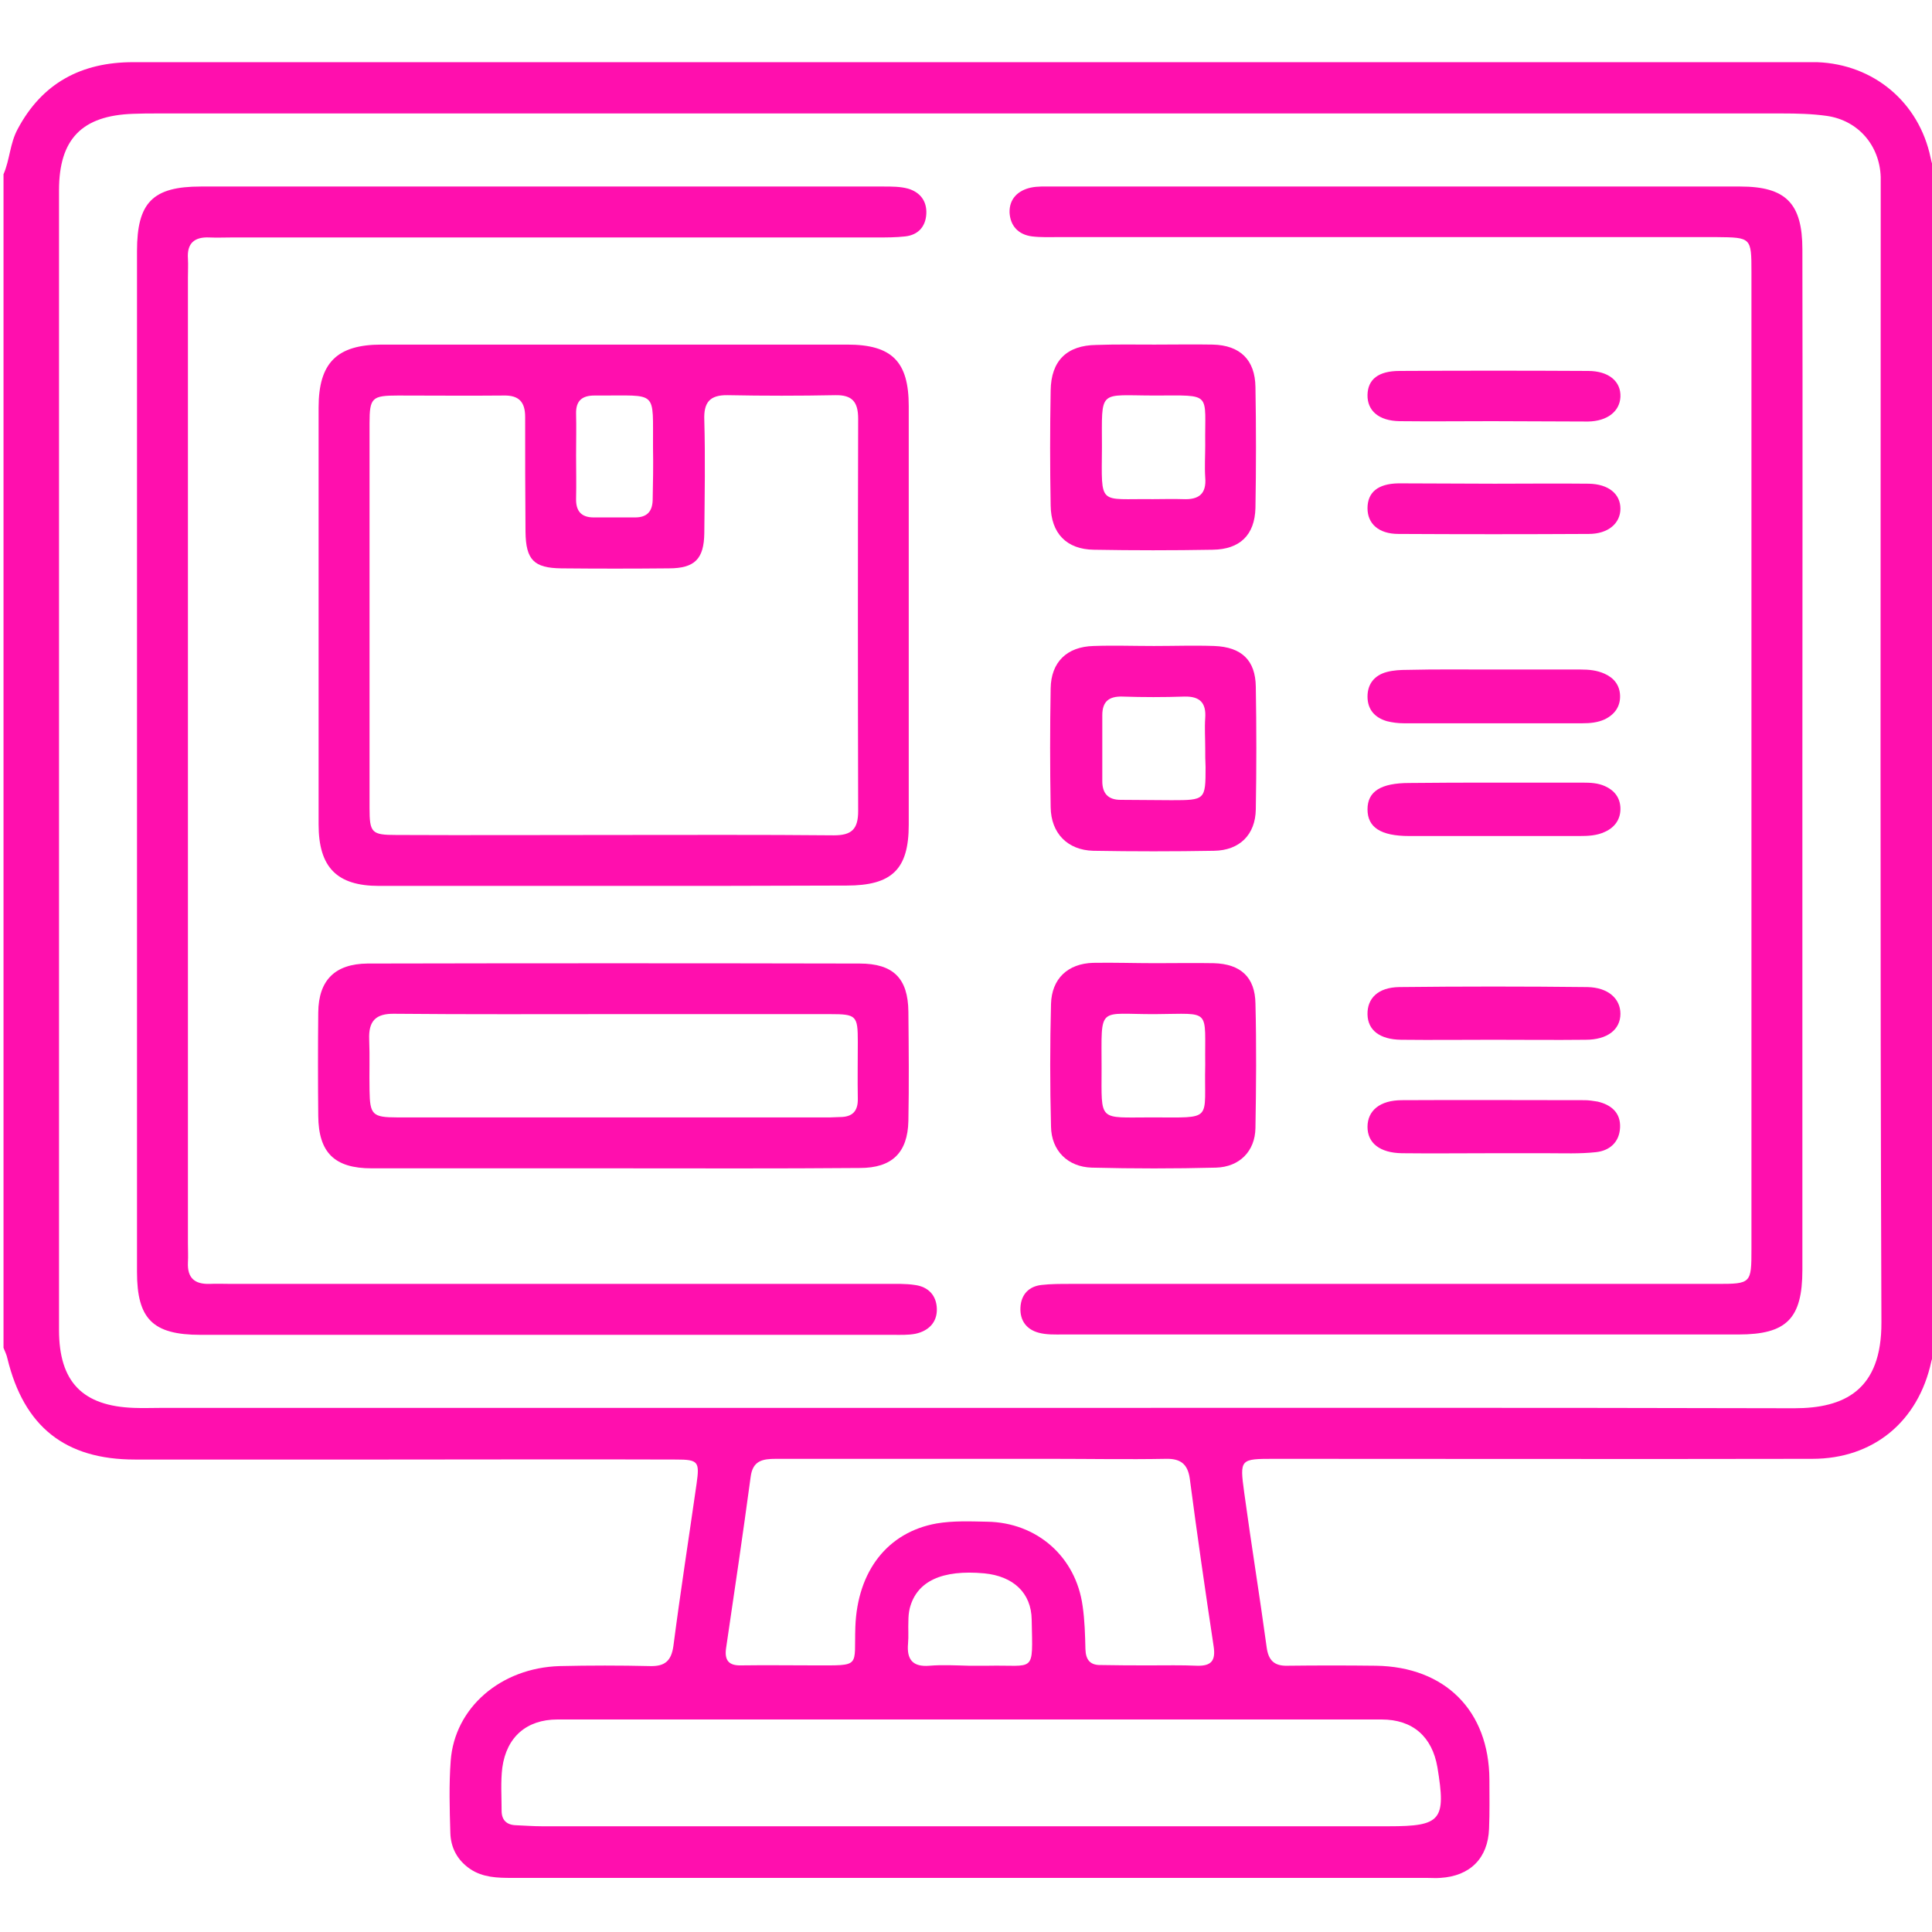
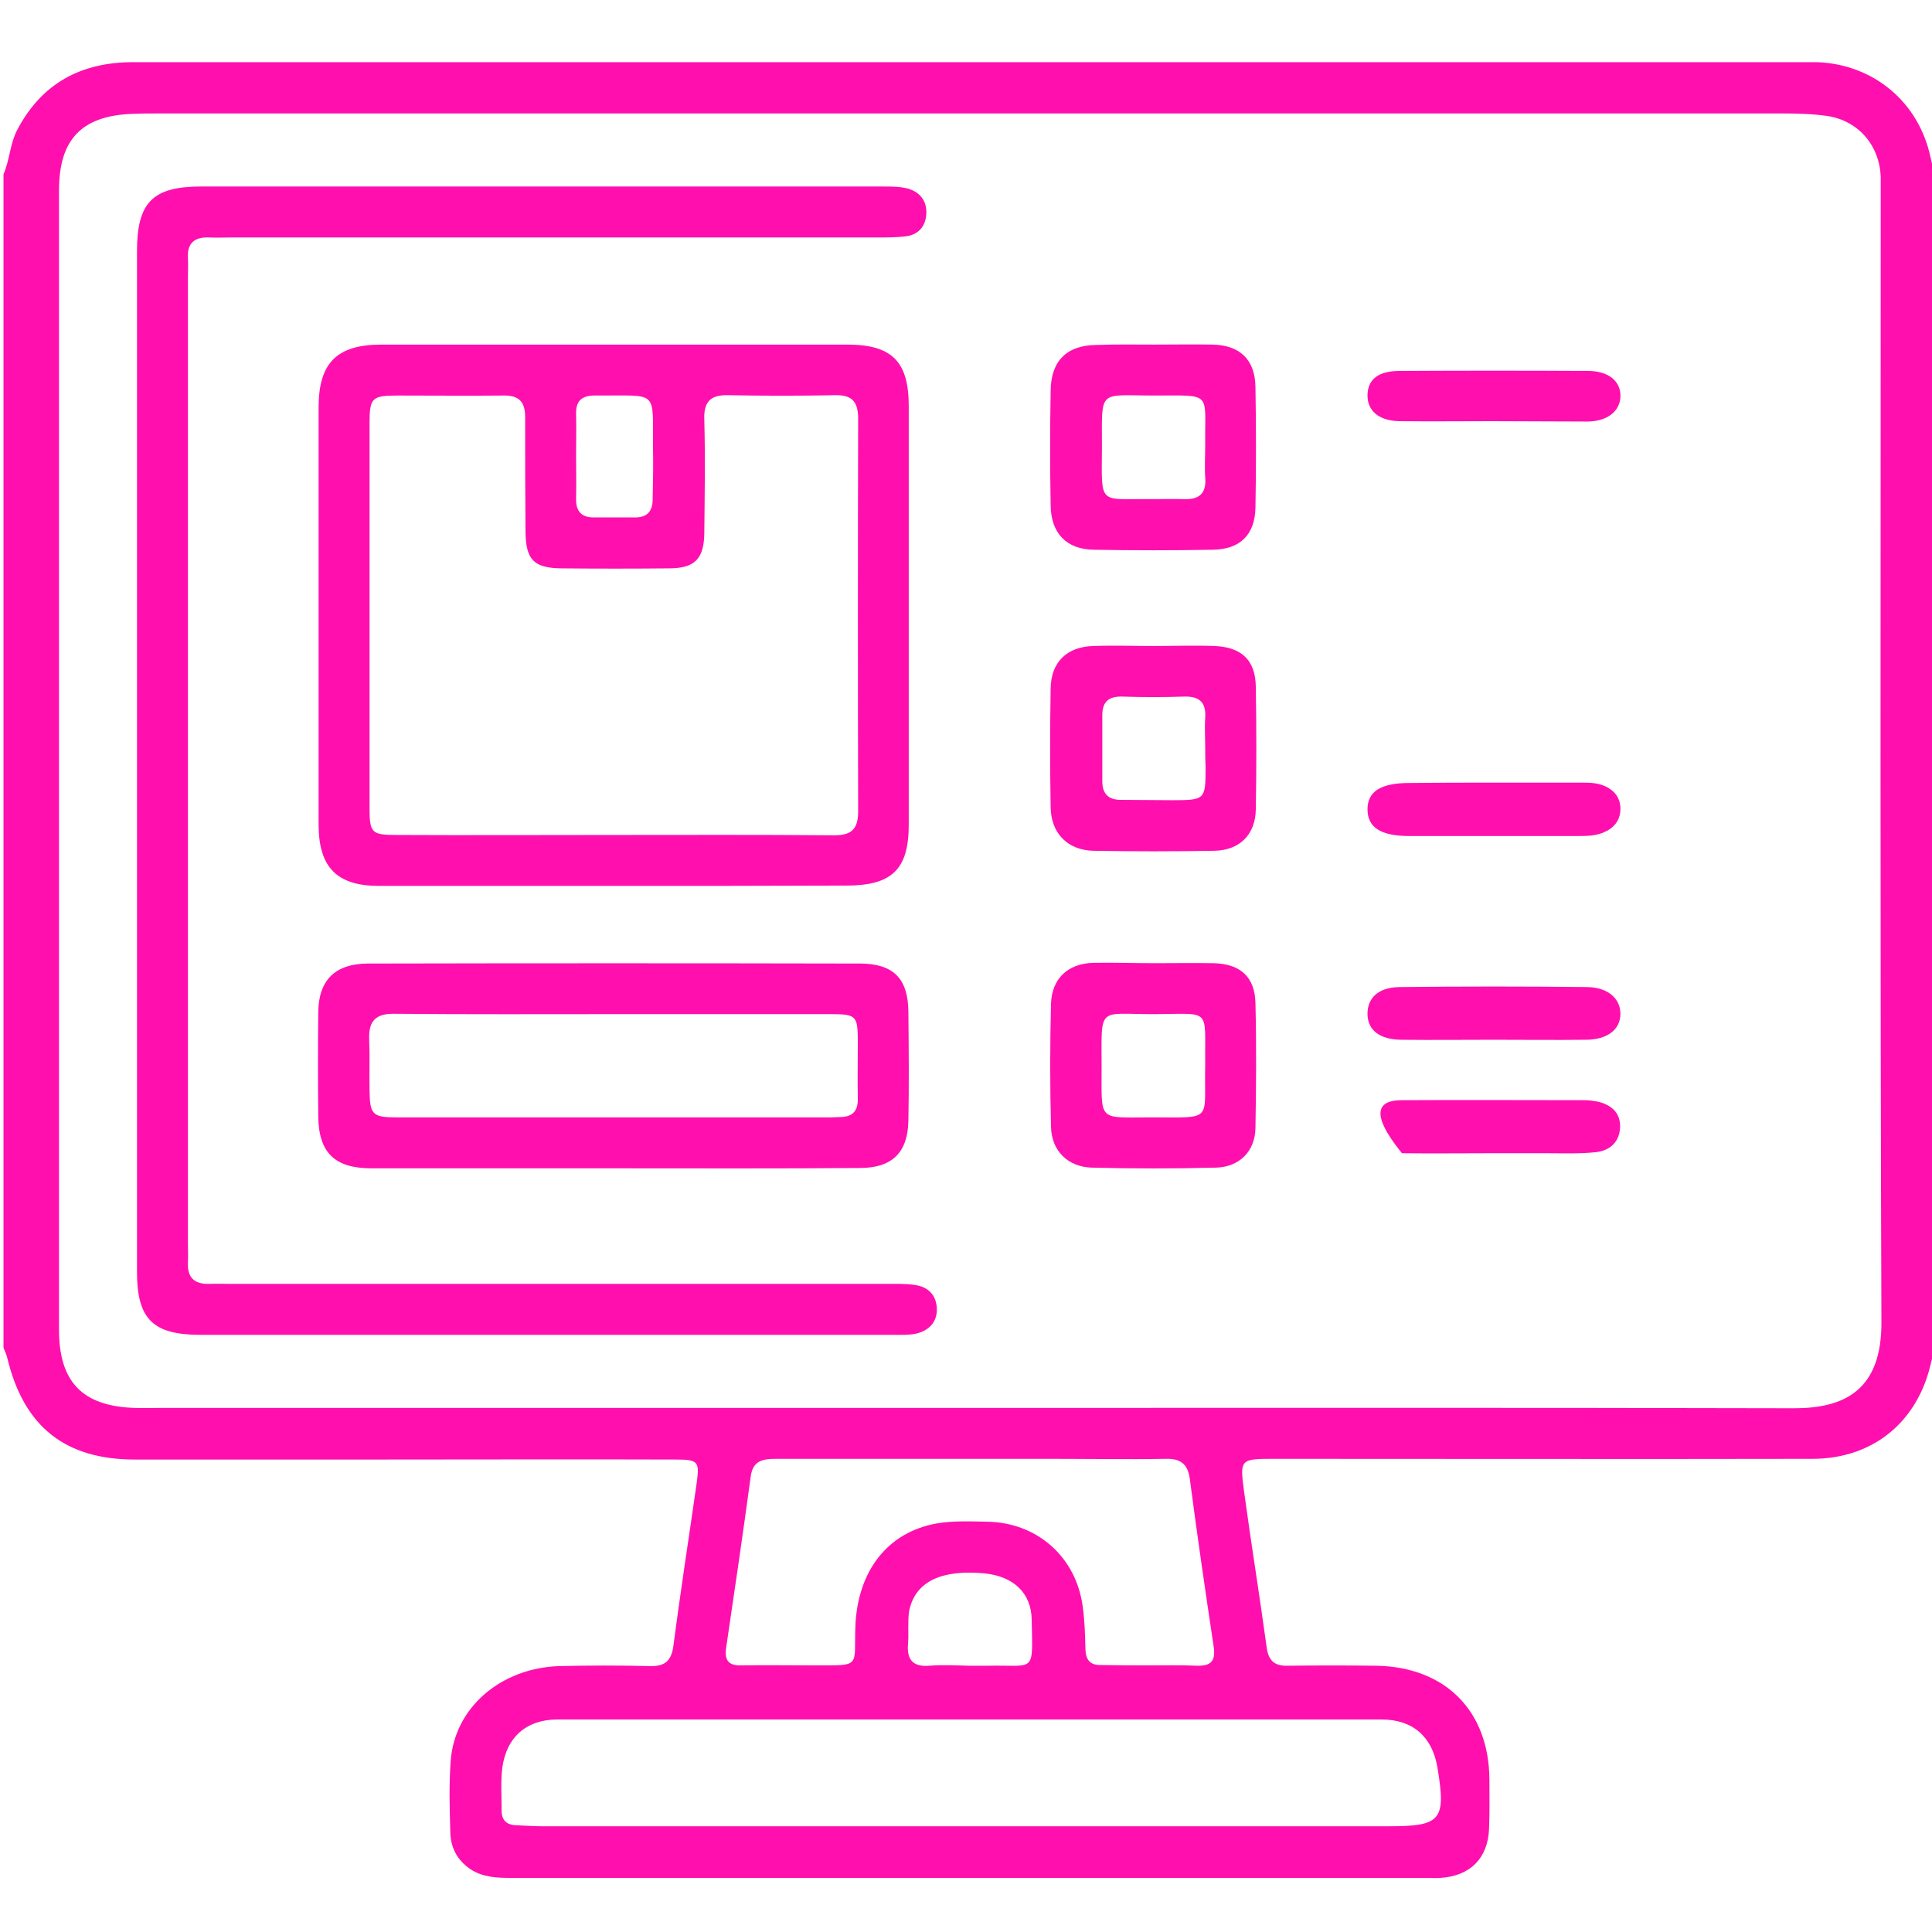
<svg xmlns="http://www.w3.org/2000/svg" width="55" height="55" viewBox="0 0 55 55" fill="none">
  <g clip-path="url(#clip0_257_194)">
    <path d="M55.11 38.35C55.07 38.49 55.01 38.62 54.98 38.76C54.61 40.47 53.33 41.53 51.59 41.53C46.49 41.54 41.39 41.53 36.29 41.53C35.3 41.53 35.29 41.53 35.42 42.49C35.62 43.96 35.86 45.43 36.06 46.9C36.11 47.27 36.28 47.43 36.65 47.42C37.49 47.41 38.33 47.41 39.17 47.42C41.14 47.45 42.39 48.7 42.4 50.66C42.4 51.13 42.41 51.59 42.39 52.06C42.36 52.9 41.85 53.41 41 53.46C40.88 53.47 40.75 53.46 40.62 53.46C31.94 53.46 23.26 53.46 14.58 53.46C14.16 53.46 13.75 53.45 13.39 53.21C13.02 52.96 12.83 52.6 12.82 52.17C12.8 51.49 12.78 50.81 12.83 50.13C12.94 48.61 14.26 47.48 15.93 47.43C16.79 47.41 17.65 47.41 18.51 47.43C18.93 47.44 19.11 47.28 19.17 46.86C19.37 45.32 19.61 43.78 19.83 42.24C19.92 41.61 19.88 41.55 19.25 41.55C16.49 41.54 13.74 41.55 10.98 41.55C8.6 41.55 6.22 41.55 3.84 41.55C1.85 41.55 0.68 40.61 0.21 38.67C0.19 38.57 0.14 38.47 0.1 38.37C0.1 27.23 0.1 16.1 0.1 4.96C0.28 4.55 0.28 4.09 0.5 3.68C1.2 2.36 2.32 1.77 3.79 1.77C19.66 1.77 35.54 1.77 51.41 1.77C51.52 1.77 51.62 1.77 51.73 1.77C53.34 1.83 54.63 2.91 54.96 4.49C54.99 4.65 55.05 4.8 55.1 4.95C55.11 16.08 55.11 27.21 55.11 38.35ZM27.61 40.08C35.43 40.08 43.26 40.07 51.08 40.09C52.5 40.09 53.57 39.58 53.56 37.64C53.52 26.97 53.54 16.3 53.54 5.63C53.54 5.43 53.54 5.24 53.54 5.04C53.51 4.14 52.9 3.43 52.01 3.3C51.59 3.24 51.15 3.23 50.73 3.23C35.32 3.23 19.9 3.23 4.49 3.23C4.26 3.23 4.02 3.23 3.79 3.24C2.33 3.29 1.68 3.96 1.68 5.42C1.68 16.23 1.68 27.04 1.68 37.86C1.68 39.34 2.35 40.03 3.82 40.08C4.07 40.09 4.32 40.08 4.57 40.08C12.25 40.08 19.93 40.08 27.61 40.08ZM27.61 51.99C31.58 51.99 35.55 51.99 39.53 51.99C41.03 51.99 41.17 51.82 40.92 50.31C40.77 49.44 40.22 48.95 39.33 48.95C31.51 48.95 23.69 48.95 15.87 48.95C14.99 48.95 14.42 49.45 14.3 50.32C14.25 50.72 14.28 51.14 14.28 51.55C14.28 51.81 14.42 51.95 14.68 51.96C14.93 51.97 15.18 51.99 15.43 51.99C19.49 51.99 23.55 51.99 27.61 51.99ZM32.74 47.41C33.19 47.41 33.63 47.4 34.08 47.42C34.49 47.43 34.61 47.27 34.55 46.87C34.31 45.28 34.08 43.69 33.87 42.09C33.81 41.67 33.6 41.52 33.19 41.53C32.1 41.55 31.01 41.53 29.92 41.53C27.31 41.53 24.7 41.53 22.09 41.53C21.71 41.53 21.43 41.58 21.37 42.04C21.15 43.67 20.91 45.3 20.67 46.92C20.62 47.27 20.75 47.42 21.1 47.41C21.8 47.4 22.49 47.41 23.19 47.41C24.53 47.41 24.31 47.47 24.35 46.31C24.41 44.72 25.27 43.62 26.66 43.37C27.13 43.29 27.62 43.31 28.1 43.32C29.52 43.34 30.63 44.32 30.82 45.72C30.88 46.13 30.89 46.54 30.9 46.95C30.91 47.26 31.04 47.41 31.35 47.4C31.81 47.41 32.27 47.41 32.74 47.41ZM27.58 47.42C27.76 47.42 27.94 47.42 28.12 47.42C29.48 47.39 29.4 47.67 29.37 46.11C29.36 45.34 28.84 44.87 28.02 44.79C26.82 44.68 26.1 45.01 25.9 45.78C25.87 45.9 25.86 46.03 25.86 46.15C25.85 46.36 25.87 46.58 25.85 46.79C25.81 47.24 25.98 47.46 26.46 47.42C26.82 47.39 27.2 47.41 27.58 47.42Z" fill="#FF0FAE" />
    <path d="M3.9 21.7C3.9 16.85 3.9 12 3.9 7.15C3.9 5.76 4.35 5.31 5.72 5.31C12.2 5.31 18.68 5.31 25.16 5.31C25.39 5.31 25.63 5.31 25.85 5.37C26.19 5.47 26.39 5.72 26.37 6.09C26.35 6.46 26.13 6.69 25.77 6.73C25.51 6.76 25.23 6.76 24.97 6.76C18.85 6.76 12.73 6.76 6.6 6.76C6.39 6.76 6.17 6.77 5.96 6.76C5.53 6.74 5.32 6.93 5.35 7.36C5.36 7.54 5.35 7.72 5.35 7.9C5.35 17.07 5.35 26.23 5.35 35.4C5.35 35.58 5.36 35.76 5.35 35.94C5.33 36.38 5.54 36.56 5.96 36.55C6.17 36.54 6.39 36.55 6.6 36.55C12.81 36.55 19.02 36.55 25.24 36.55C25.51 36.55 25.78 36.54 26.04 36.58C26.43 36.63 26.66 36.88 26.67 37.26C26.68 37.65 26.43 37.89 26.06 37.97C25.85 38.01 25.63 38 25.42 38C18.85 38 12.28 38 5.71 38C4.35 38 3.9 37.55 3.9 36.21C3.9 31.36 3.9 26.53 3.9 21.7Z" fill="#FF0FAE" />
-     <path d="M51.31 21.65C51.31 26.48 51.31 31.32 51.31 36.15C51.31 37.54 50.86 37.99 49.49 37.99C43.08 37.99 36.67 37.99 30.26 37.99C30.03 37.99 29.79 38 29.57 37.94C29.23 37.85 29.03 37.6 29.05 37.22C29.07 36.85 29.29 36.62 29.65 36.58C29.91 36.55 30.19 36.55 30.45 36.55C36.59 36.55 42.73 36.55 48.87 36.55C49.85 36.55 49.86 36.54 49.86 35.56C49.86 26.29 49.86 17.01 49.86 7.74C49.86 6.76 49.85 6.76 48.87 6.75C42.62 6.75 36.37 6.75 30.13 6.75C29.88 6.75 29.63 6.76 29.38 6.73C28.99 6.68 28.76 6.43 28.74 6.05C28.73 5.66 28.98 5.42 29.35 5.34C29.54 5.3 29.74 5.31 29.94 5.31C36.47 5.31 43.01 5.31 49.54 5.31C50.84 5.31 51.31 5.79 51.31 7.1C51.32 11.94 51.31 16.8 51.31 21.65Z" fill="#FF0FAE" />
    <path d="M17.45 25.22C15.23 25.22 13.01 25.22 10.79 25.22C9.59 25.22 9.07 24.69 9.07 23.47C9.07 19.51 9.07 15.56 9.07 11.6C9.07 10.33 9.59 9.81 10.86 9.81C15.28 9.81 19.7 9.81 24.12 9.81C25.39 9.81 25.87 10.29 25.87 11.56C25.87 15.53 25.87 19.51 25.87 23.48C25.87 24.75 25.39 25.21 24.1 25.21C21.88 25.22 19.66 25.22 17.45 25.22ZM17.46 23.77C19.55 23.77 21.65 23.76 23.74 23.78C24.24 23.78 24.43 23.61 24.43 23.09C24.42 19.37 24.42 15.65 24.43 11.92C24.43 11.44 24.26 11.24 23.78 11.25C22.76 11.27 21.74 11.27 20.72 11.25C20.2 11.24 20.03 11.46 20.05 11.96C20.08 13.03 20.06 14.11 20.05 15.18C20.04 15.91 19.78 16.18 19.04 16.18C18.02 16.19 17 16.19 15.98 16.18C15.2 16.17 14.97 15.94 14.96 15.14C14.95 14.05 14.95 12.96 14.95 11.87C14.95 11.44 14.77 11.25 14.34 11.26C13.34 11.27 12.34 11.26 11.33 11.26C10.59 11.26 10.52 11.32 10.52 12.05C10.52 15.7 10.52 19.35 10.52 23C10.52 23.71 10.58 23.77 11.28 23.77C13.34 23.78 15.4 23.77 17.46 23.77ZM16.4 12.96C16.4 13.37 16.41 13.78 16.4 14.19C16.39 14.54 16.54 14.73 16.9 14.73C17.29 14.73 17.68 14.73 18.08 14.73C18.41 14.73 18.57 14.57 18.58 14.24C18.59 13.74 18.6 13.24 18.59 12.74C18.58 11.08 18.75 11.27 17.03 11.26C16.99 11.26 16.96 11.26 16.92 11.26C16.57 11.26 16.39 11.41 16.4 11.78C16.41 12.17 16.4 12.56 16.4 12.96Z" fill="#FF0FAE" />
    <path d="M17.51 33.26C15.2 33.26 12.89 33.26 10.58 33.26C9.52 33.26 9.07 32.81 9.06 31.77C9.05 30.79 9.05 29.8 9.06 28.82C9.07 27.9 9.54 27.44 10.46 27.43C15.13 27.42 19.8 27.42 24.47 27.43C25.43 27.43 25.85 27.85 25.86 28.8C25.87 29.84 25.88 30.88 25.86 31.91C25.84 32.82 25.39 33.25 24.48 33.25C22.16 33.27 19.84 33.26 17.51 33.26ZM17.51 28.87C15.42 28.87 13.32 28.88 11.23 28.86C10.69 28.85 10.49 29.07 10.51 29.59C10.53 30.07 10.51 30.56 10.52 31.04C10.53 31.73 10.6 31.81 11.3 31.81C15.41 31.81 19.53 31.81 23.64 31.81C23.73 31.81 23.82 31.8 23.91 31.8C24.26 31.8 24.43 31.64 24.42 31.27C24.41 30.73 24.42 30.2 24.42 29.66C24.42 28.91 24.38 28.87 23.63 28.87C21.59 28.87 19.55 28.87 17.51 28.87Z" fill="#FF0FAE" />
    <path d="M32.85 18.39C33.42 18.39 34 18.37 34.57 18.39C35.34 18.42 35.74 18.79 35.75 19.55C35.77 20.71 35.77 21.88 35.75 23.04C35.74 23.76 35.29 24.21 34.56 24.22C33.41 24.24 32.27 24.24 31.12 24.22C30.39 24.2 29.92 23.72 29.91 22.98C29.89 21.85 29.89 20.72 29.91 19.6C29.92 18.85 30.37 18.41 31.13 18.39C31.7 18.37 32.27 18.39 32.85 18.39ZM34.31 21.3C34.31 21.01 34.29 20.73 34.31 20.44C34.34 20.01 34.16 19.82 33.72 19.83C33.13 19.85 32.54 19.85 31.95 19.83C31.57 19.82 31.38 19.97 31.38 20.36C31.38 20.99 31.38 21.61 31.38 22.24C31.38 22.59 31.55 22.77 31.9 22.77C32.38 22.77 32.87 22.78 33.35 22.78C34.31 22.78 34.32 22.77 34.32 21.84C34.31 21.66 34.31 21.48 34.31 21.3Z" fill="#FF0FAE" />
    <path d="M32.89 27.42C33.44 27.42 34 27.41 34.55 27.42C35.32 27.44 35.73 27.82 35.74 28.57C35.77 29.75 35.76 30.93 35.74 32.11C35.73 32.78 35.28 33.22 34.62 33.24C33.44 33.27 32.26 33.27 31.08 33.24C30.4 33.22 29.93 32.76 29.92 32.07C29.89 30.91 29.89 29.74 29.92 28.58C29.94 27.86 30.4 27.43 31.12 27.41C31.71 27.4 32.3 27.42 32.89 27.42ZM34.31 30.31C34.29 28.69 34.51 28.86 32.9 28.87C31.23 28.88 31.36 28.59 31.36 30.41C31.36 31.95 31.25 31.81 32.78 31.81C34.58 31.81 34.27 31.94 34.31 30.31Z" fill="#FF0FAE" />
    <path d="M32.87 9.81C33.42 9.81 33.98 9.8 34.53 9.81C35.3 9.83 35.73 10.24 35.74 11.02C35.76 12.16 35.76 13.31 35.74 14.46C35.72 15.23 35.3 15.64 34.52 15.65C33.39 15.67 32.26 15.67 31.14 15.65C30.36 15.64 29.92 15.18 29.91 14.39C29.89 13.3 29.89 12.21 29.91 11.12C29.92 10.27 30.37 9.83 31.21 9.82C31.77 9.8 32.32 9.81 32.87 9.81ZM32.82 14.21C33.11 14.21 33.39 14.2 33.68 14.21C34.13 14.23 34.35 14.06 34.31 13.59C34.29 13.29 34.31 12.98 34.31 12.68C34.29 11.14 34.54 11.26 32.87 11.26C31.25 11.26 31.37 11.05 31.37 12.74C31.36 14.43 31.26 14.19 32.82 14.21Z" fill="#FF0FAE" />
    <path d="M42.51 29.6C41.63 29.6 40.76 29.61 39.88 29.6C39.28 29.59 38.94 29.33 38.93 28.88C38.92 28.42 39.23 28.11 39.83 28.1C41.62 28.08 43.41 28.08 45.19 28.1C45.78 28.11 46.13 28.43 46.13 28.86C46.13 29.31 45.76 29.6 45.14 29.6C44.26 29.61 43.39 29.6 42.51 29.6Z" fill="#FF0FAE" />
    <path d="M42.54 22.28C43.38 22.28 44.22 22.28 45.06 22.28C45.28 22.28 45.49 22.29 45.69 22.38C45.96 22.5 46.12 22.71 46.13 23C46.14 23.31 45.98 23.55 45.69 23.68C45.46 23.79 45.21 23.8 44.95 23.8C43.34 23.8 41.73 23.8 40.12 23.8C39.3 23.8 38.93 23.55 38.93 23.04C38.93 22.53 39.31 22.29 40.12 22.29C40.93 22.28 41.73 22.28 42.54 22.28Z" fill="#FF0FAE" />
-     <path d="M42.48 19.06C43.32 19.06 44.16 19.06 45 19.06C45.23 19.06 45.46 19.08 45.68 19.18C45.95 19.3 46.11 19.51 46.12 19.8C46.13 20.11 45.97 20.34 45.68 20.48C45.48 20.57 45.27 20.59 45.05 20.59C43.35 20.59 41.65 20.59 39.96 20.59C39.8 20.59 39.64 20.57 39.48 20.53C39.14 20.43 38.93 20.2 38.93 19.83C38.93 19.46 39.14 19.22 39.48 19.13C39.67 19.08 39.87 19.07 40.06 19.07C40.88 19.05 41.68 19.06 42.48 19.06Z" fill="#FF0FAE" />
-     <path d="M42.48 32.83C41.62 32.83 40.76 32.84 39.91 32.83C39.28 32.82 38.93 32.54 38.93 32.08C38.93 31.62 39.28 31.32 39.91 31.32C41.64 31.31 43.38 31.32 45.11 31.32C45.23 31.32 45.36 31.34 45.48 31.36C45.87 31.45 46.14 31.68 46.12 32.1C46.1 32.52 45.82 32.76 45.43 32.8C44.97 32.85 44.5 32.83 44.04 32.83C43.52 32.83 43 32.83 42.48 32.83Z" fill="#FF0FAE" />
+     <path d="M42.48 32.83C41.62 32.83 40.76 32.84 39.91 32.83C38.93 31.62 39.28 31.32 39.91 31.32C41.64 31.31 43.38 31.32 45.11 31.32C45.23 31.32 45.36 31.34 45.48 31.36C45.87 31.45 46.14 31.68 46.12 32.1C46.1 32.52 45.82 32.76 45.43 32.8C44.97 32.85 44.5 32.83 44.04 32.83C43.52 32.83 43 32.83 42.48 32.83Z" fill="#FF0FAE" />
    <path d="M42.47 11.99C41.59 11.99 40.72 12 39.84 11.99C39.25 11.98 38.92 11.69 38.93 11.24C38.94 10.8 39.24 10.56 39.84 10.56C41.63 10.55 43.42 10.55 45.21 10.56C45.8 10.56 46.15 10.86 46.13 11.3C46.11 11.71 45.76 11.99 45.21 12C44.3 12 43.38 11.99 42.47 11.99Z" fill="#FF0FAE" />
-     <path d="M42.55 13.77C43.44 13.77 44.34 13.76 45.23 13.77C45.79 13.78 46.13 14.06 46.13 14.48C46.13 14.9 45.78 15.2 45.23 15.2C43.42 15.21 41.61 15.21 39.81 15.2C39.25 15.2 38.93 14.91 38.93 14.47C38.93 14.02 39.22 13.77 39.81 13.76C40.72 13.76 41.64 13.77 42.55 13.77Z" fill="#FF0FAE" />
  </g>
  <defs>
    <clipPath id="clip0_257_194">
      <rect width="55" height="55" fill="white" />
    </clipPath>
  </defs>
</svg>